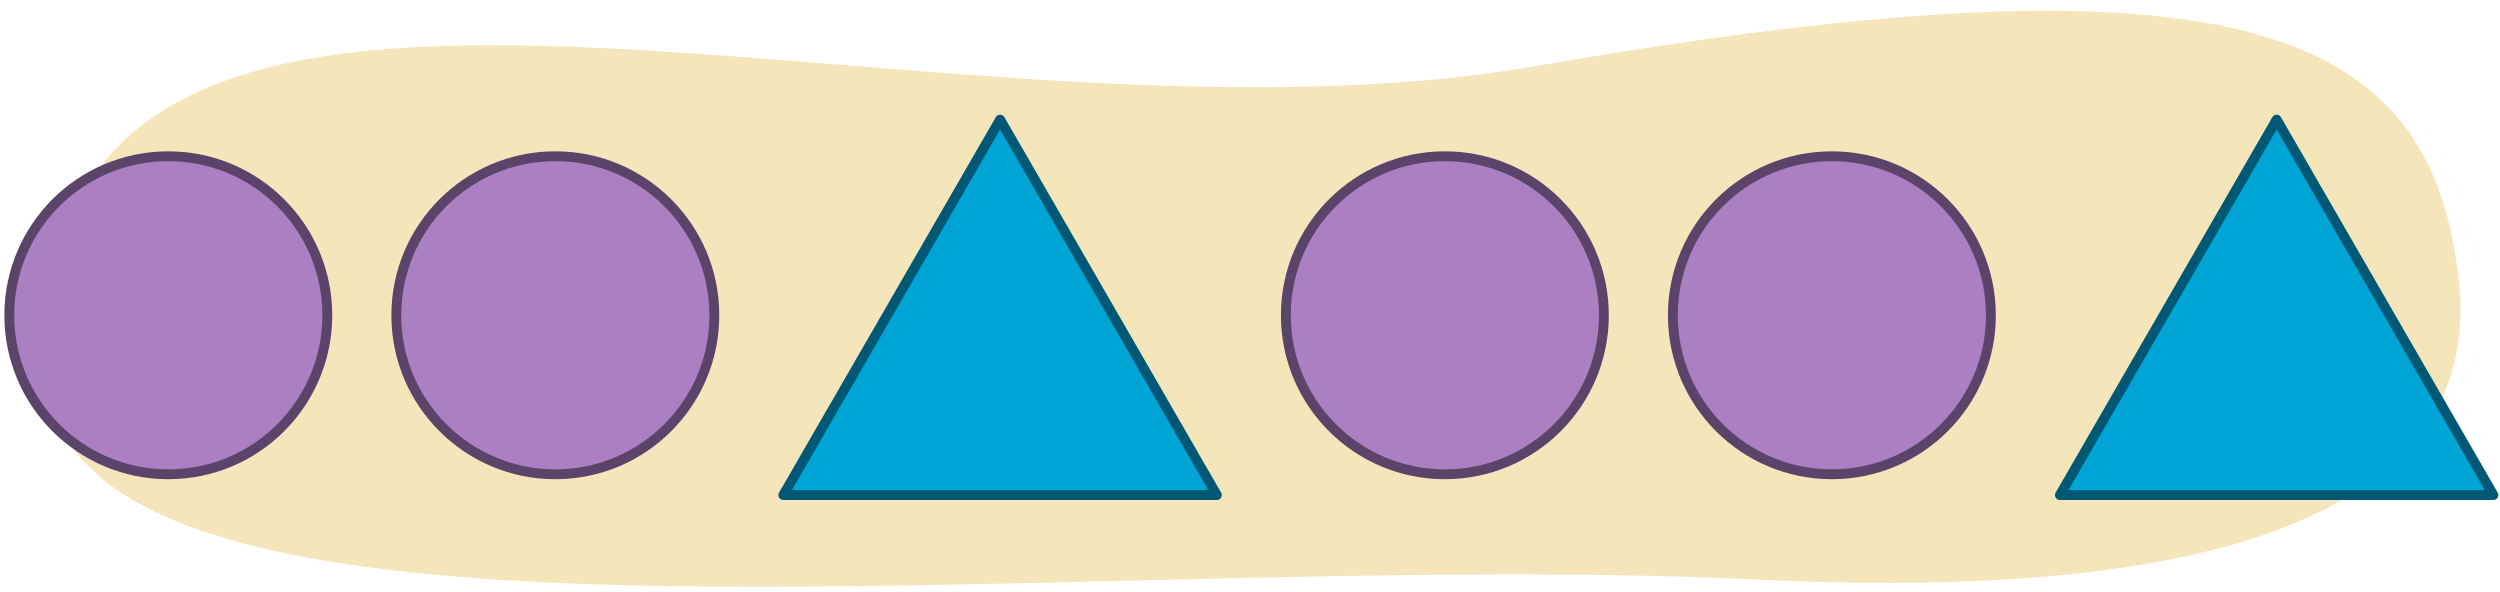
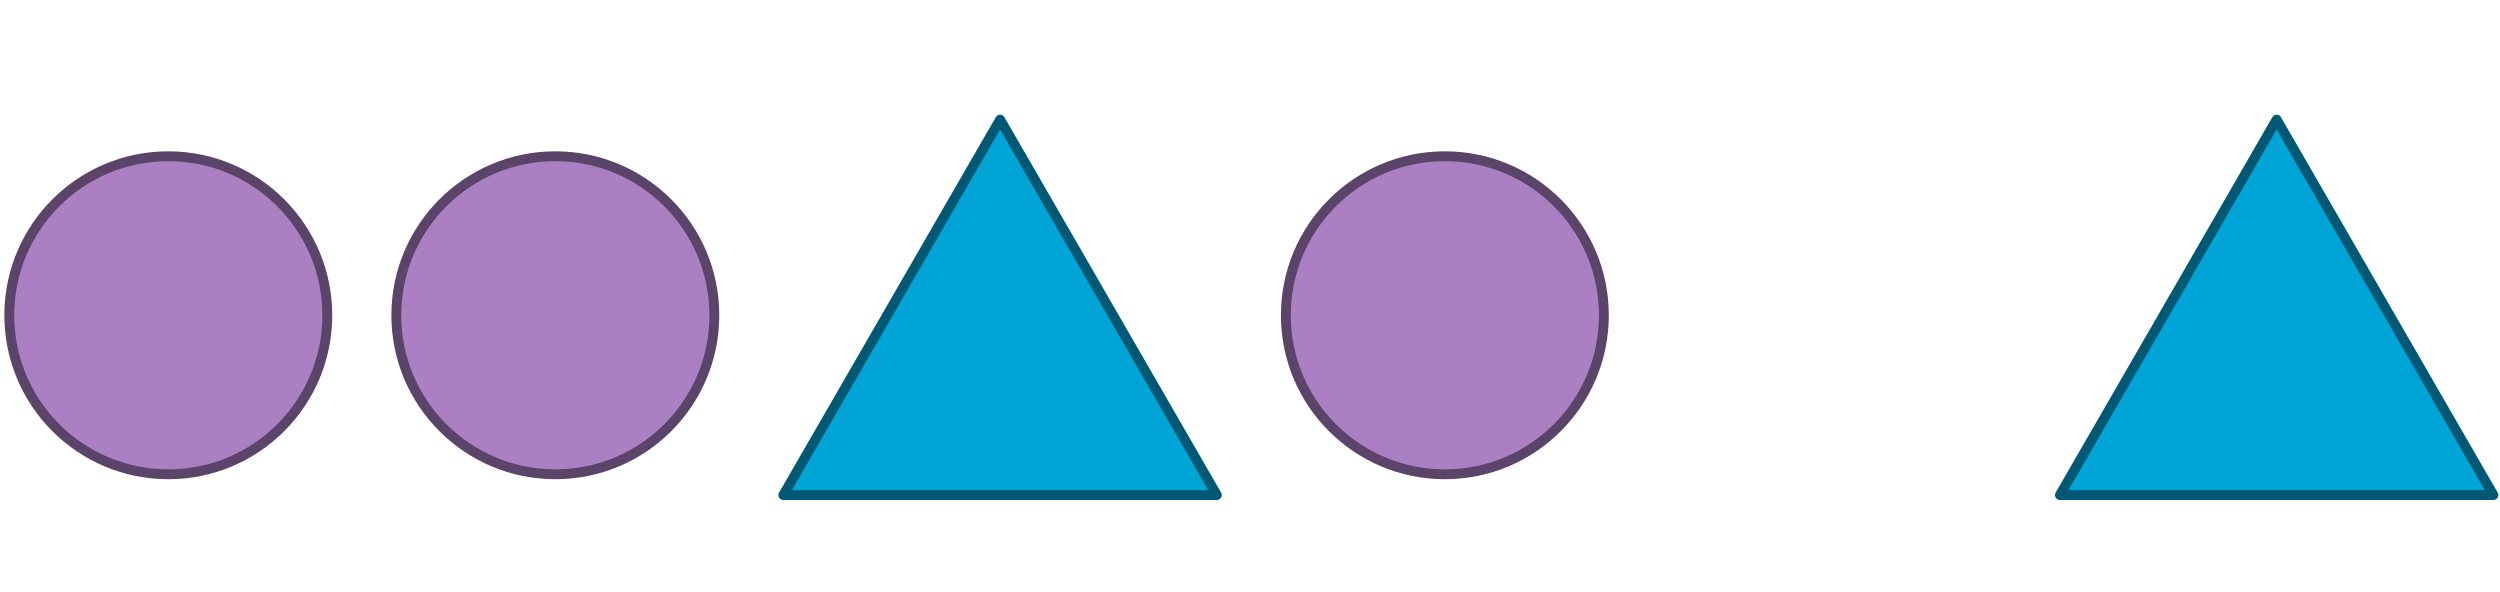
<svg xmlns="http://www.w3.org/2000/svg" width="760" height="180" viewBox="0 0 760 180">
-   <path d="M14.07,112.27C17,212.64,322.69,166,534.24,176.19c184.1,8.87,218.2-43,213.33-90.11C739.63,9.21,683.05-17.37,467,20.07,277,53,9.06-59.75,14.07,112.27Z" fill="#f4e6ba" />
  <circle cx="51.16" cy="95.84" r="48.34" fill="#aa80c3" stroke="#5b4469" stroke-linecap="round" stroke-linejoin="round" stroke-width="3" />
  <circle cx="168.82" cy="95.84" r="48.34" fill="#aa80c3" stroke="#5b4469" stroke-linecap="round" stroke-linejoin="round" stroke-width="3" />
  <polygon points="304.03 150.5 238.13 150.5 271.08 93.43 304.03 36.36 336.98 93.43 369.92 150.5 304.03 150.5" fill="#00a5d5" stroke="#005874" stroke-linecap="round" stroke-linejoin="round" stroke-width="3" />
  <polygon points="692.1 150.5 626.21 150.5 659.16 93.43 692.1 36.36 725.05 93.43 758 150.5 692.1 150.5" fill="#00a5d5" stroke="#005874" stroke-linecap="round" stroke-linejoin="round" stroke-width="3" />
  <circle cx="439.24" cy="95.84" r="48.34" fill="#aa80c3" stroke="#5b4469" stroke-linecap="round" stroke-linejoin="round" stroke-width="3" />
-   <circle cx="556.89" cy="95.84" r="48.34" fill="#aa80c3" stroke="#5b4469" stroke-linecap="round" stroke-linejoin="round" stroke-width="3" />
</svg>